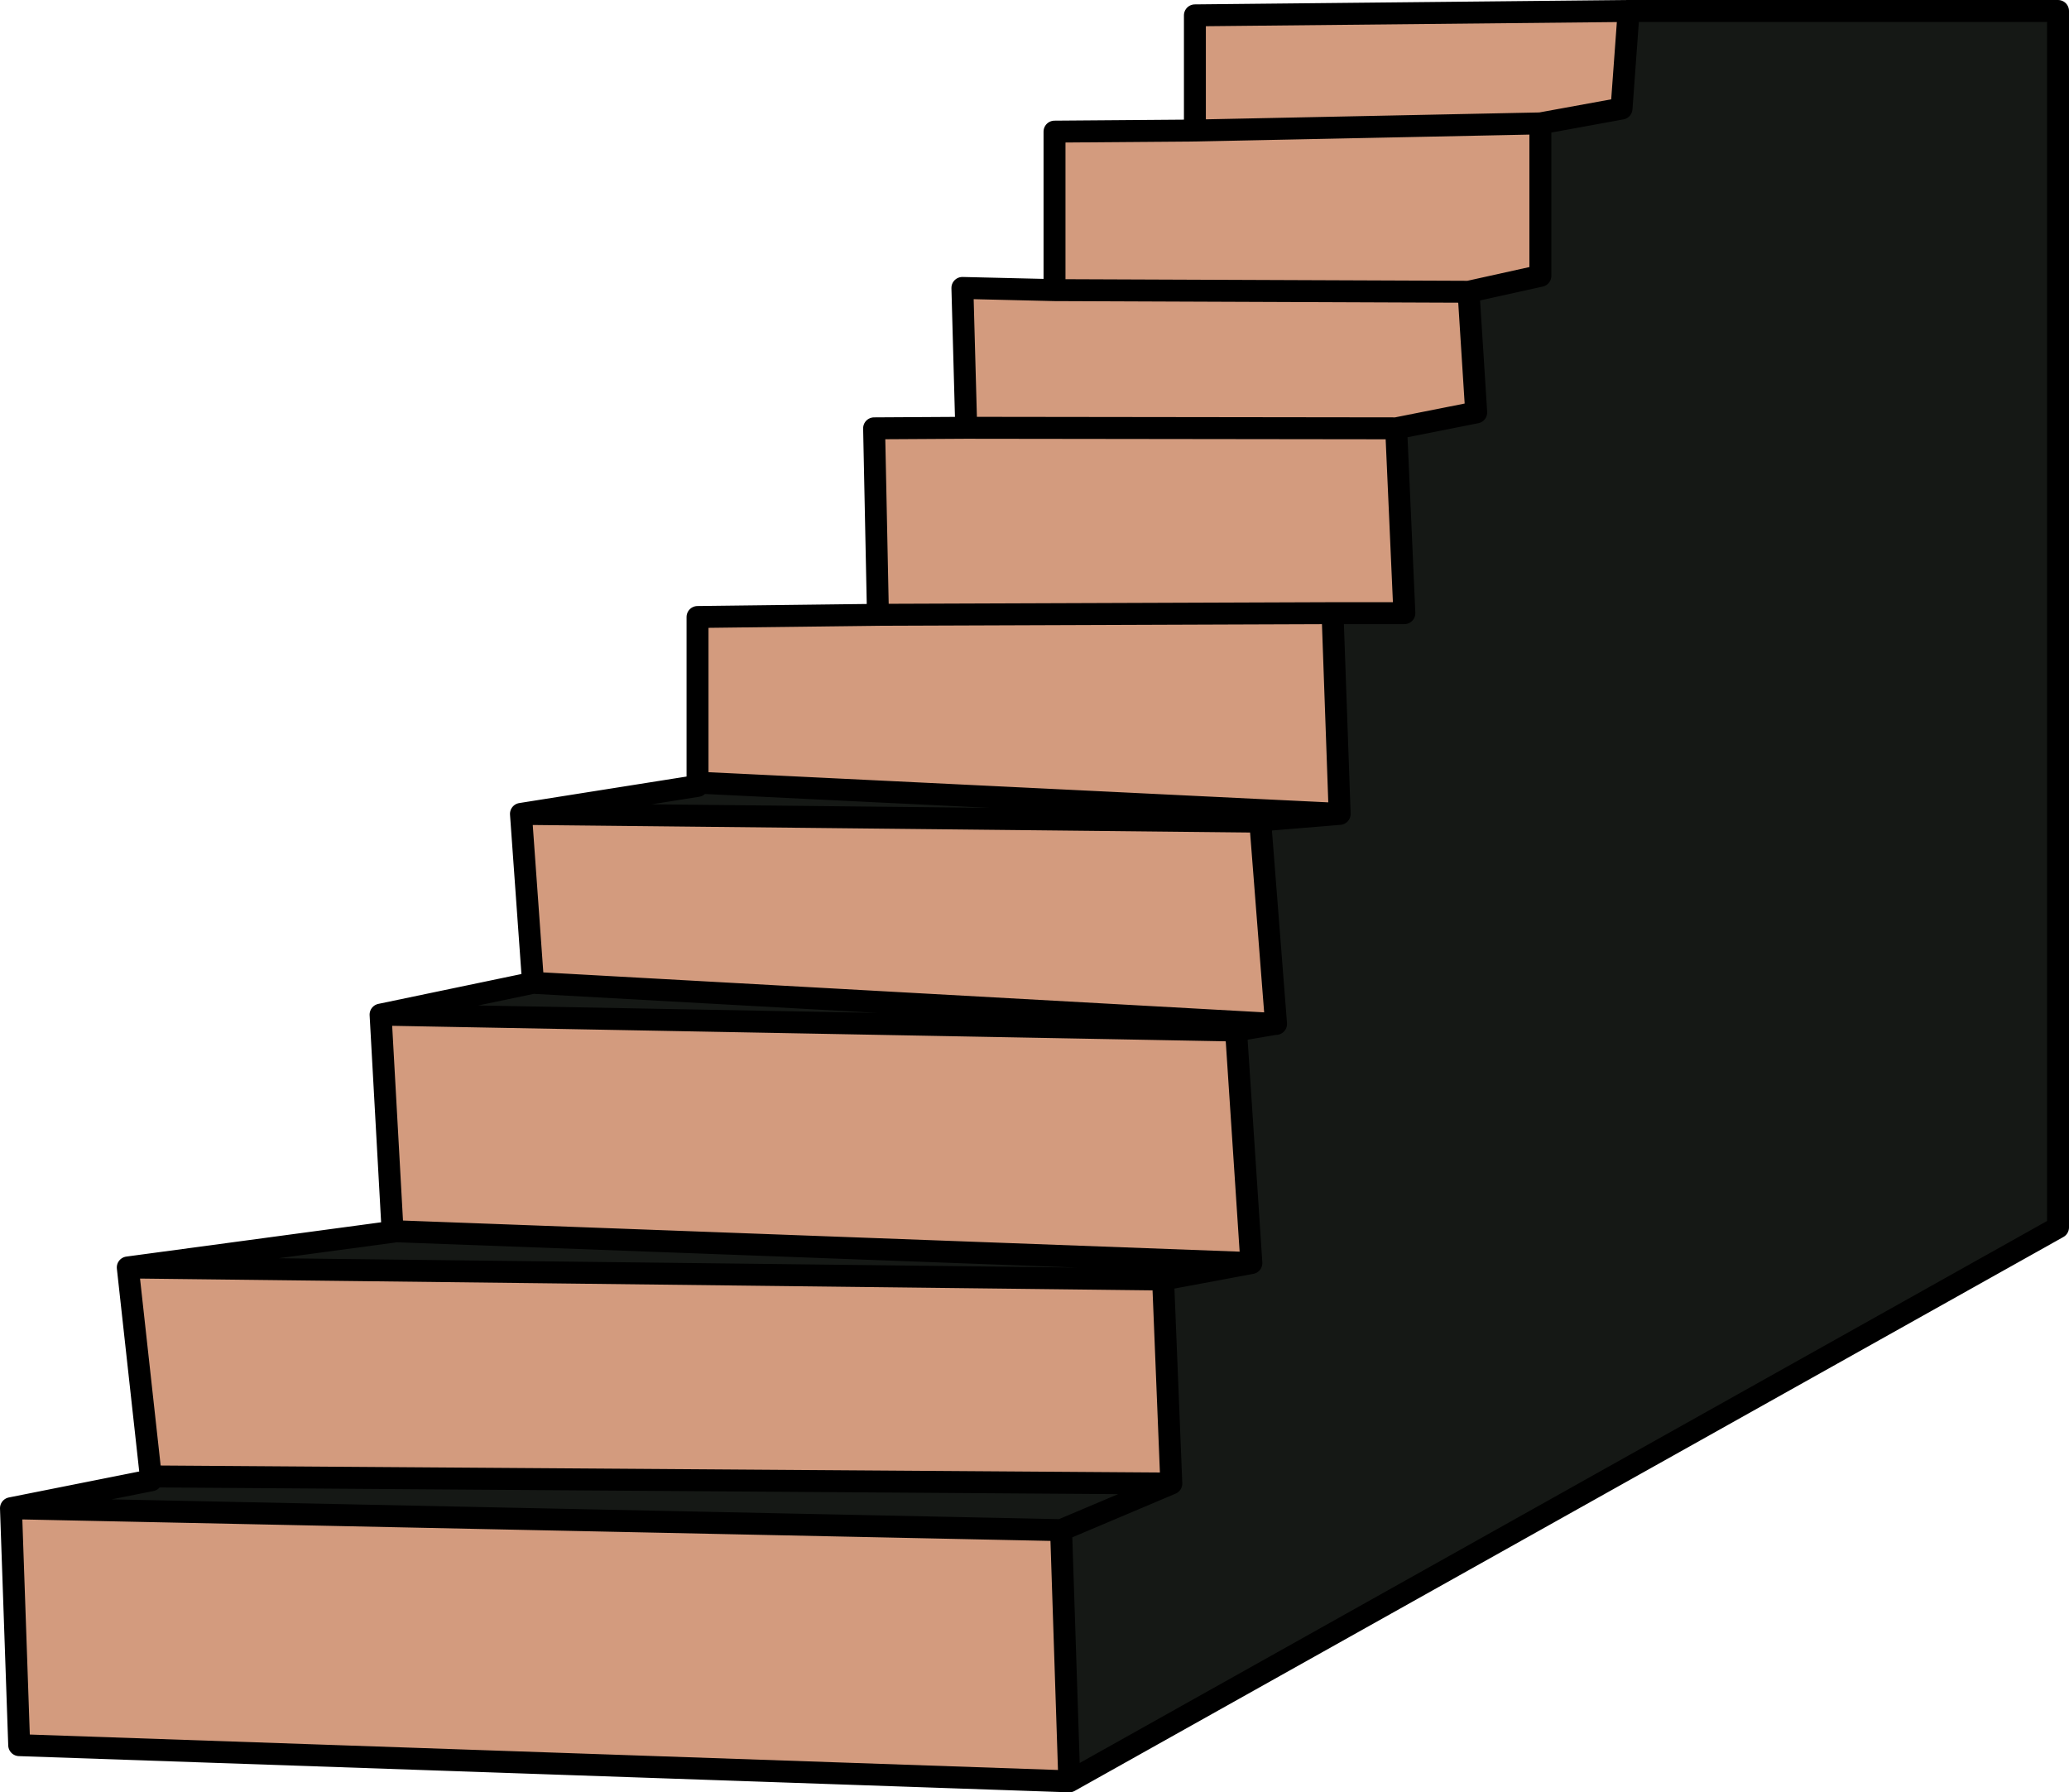
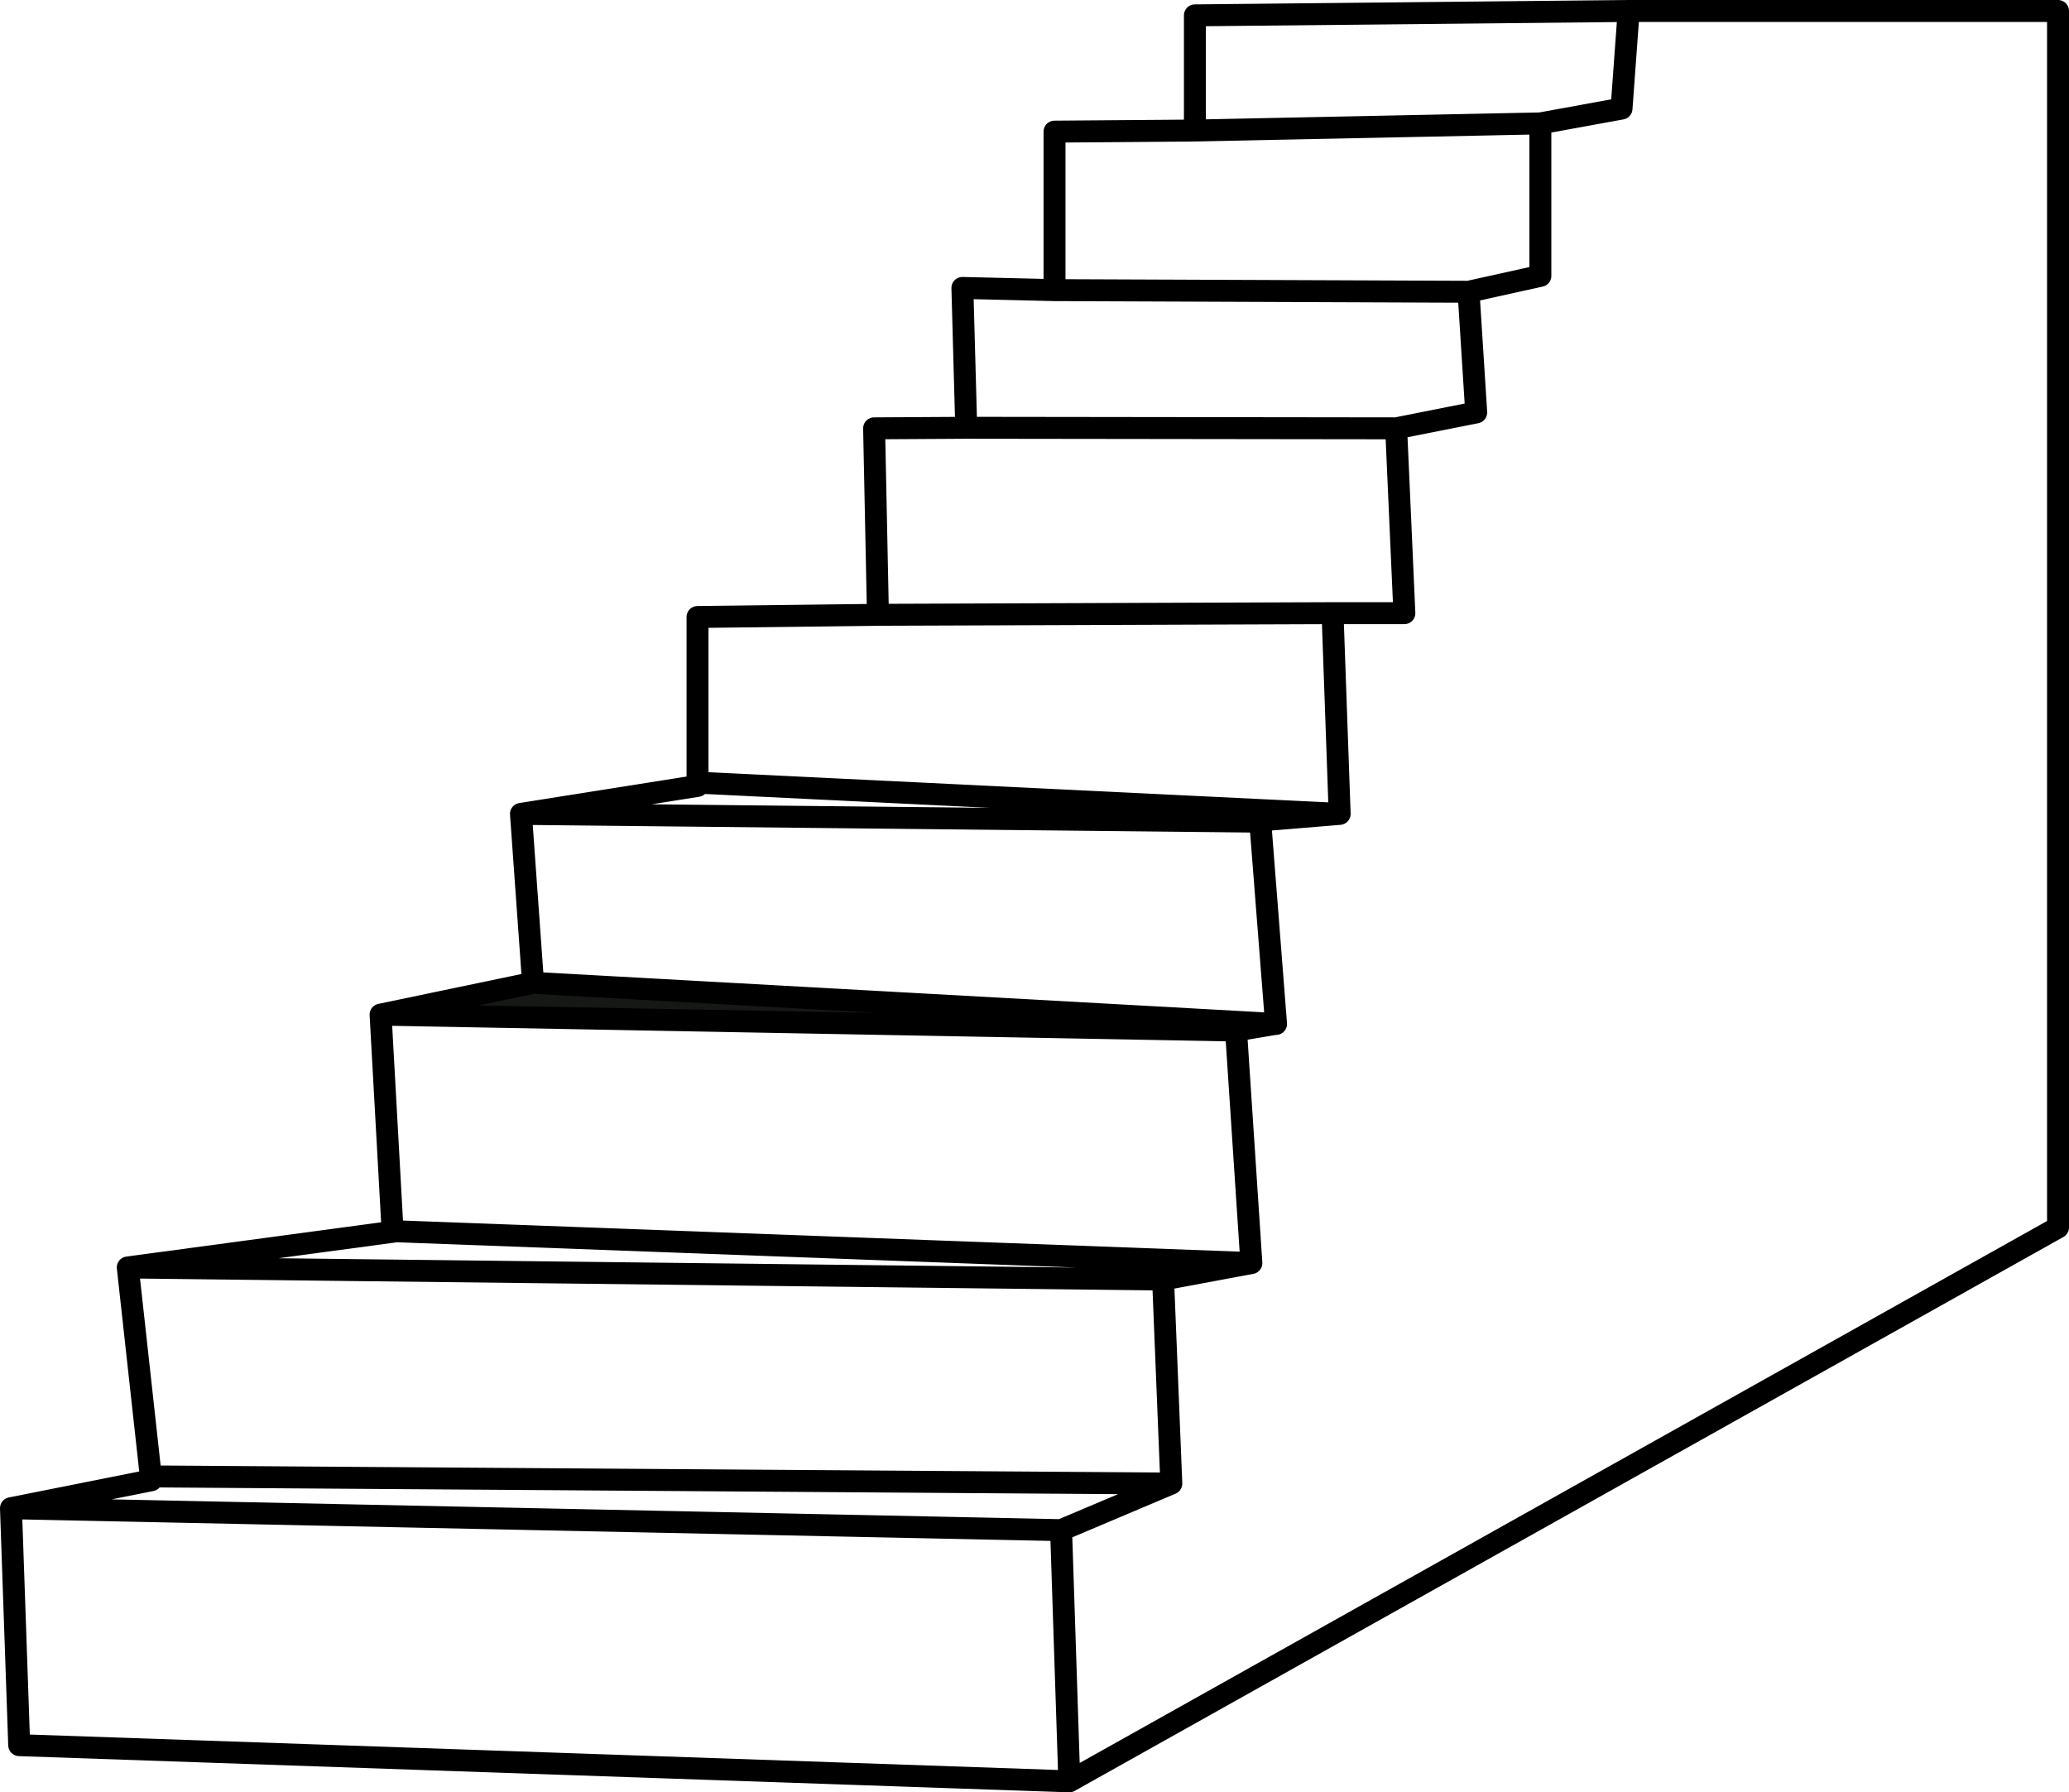
<svg xmlns="http://www.w3.org/2000/svg" height="163.4px" width="188.65px">
  <g transform="matrix(1.0, 0.0, 0.0, 1.0, 81.7, 81.7)">
-     <path d="M66.8 -80.7 L66.15 -71.8 58.75 -70.45 58.75 -56.55 52.2 -55.1 52.9 -44.1 45.6 -42.65 46.35 -25.8 39.8 -25.8 40.45 -7.5 33.2 -7.85 -18.1 -10.35 -18.1 -25.45 -1.65 -25.65 -2.0 -42.65 6.4 -42.7 6.05 -55.45 14.45 -55.25 14.45 -69.7 27.25 -69.8 27.25 -80.3 66.8 -80.7 M33.2 -6.9 L34.65 11.65 34.55 11.65 30.95 11.45 -33.1 7.9 -33.1 7.85 -34.2 -7.5 32.4 -6.8 33.2 -6.9 M31.0 12.25 L32.4 33.45 -45.6 30.55 -45.9 30.6 -47.0 10.8 31.0 12.25 M24.35 34.95 L25.1 53.55 -67.9 52.9 -67.95 52.9 -70.05 33.85 24.35 34.95 M15.05 57.8 L15.8 80.7 -79.95 77.4 -80.7 55.8 15.05 57.8 M58.75 -70.45 L27.25 -69.8 58.75 -70.45 M52.2 -55.1 L14.45 -55.25 52.2 -55.1 M6.4 -42.7 L45.6 -42.65 6.4 -42.7 M-1.65 -25.65 L39.8 -25.8 -1.65 -25.65" fill="#d39b7e" fill-rule="evenodd" stroke="none" />
-     <path d="M40.45 -7.5 L39.8 -25.8 46.35 -25.8 45.6 -42.65 52.9 -44.1 52.2 -55.1 58.75 -56.55 58.75 -70.45 66.15 -71.8 66.8 -80.7 105.95 -80.7 105.95 30.2 15.8 80.7 15.05 57.8 25.1 53.55 15.05 57.8 -80.7 55.8 -67.9 53.25 -67.9 52.9 25.1 53.55 24.35 34.95 32.4 33.45 24.35 34.95 -70.05 33.85 -45.9 30.6 -45.6 30.55 32.4 33.45 31.0 12.25 34.55 11.65 34.65 11.65 33.2 -6.9 32.4 -6.8 -34.2 -7.5 -18.1 -10.05 -18.1 -10.35 33.2 -7.85 33.2 -6.9 40.45 -7.5 M-33.1 7.9 L30.95 11.45 31.0 12.25 -47.0 10.8 -33.1 7.9" fill="#151815" fill-rule="evenodd" stroke="none" />
+     <path d="M40.45 -7.5 M-33.1 7.9 L30.95 11.45 31.0 12.25 -47.0 10.8 -33.1 7.9" fill="#151815" fill-rule="evenodd" stroke="none" />
    <path d="M66.8 -80.7 L66.15 -71.8 58.75 -70.45 58.75 -56.55 52.2 -55.1 52.9 -44.1 45.6 -42.65 46.35 -25.8 39.8 -25.8 40.45 -7.5 33.2 -6.9 34.65 11.65 34.55 11.65 31.0 12.25 32.4 33.45 24.35 34.95 25.1 53.55 15.05 57.8 15.8 80.7 105.95 30.2 105.95 -80.7 66.8 -80.7 27.25 -80.3 27.25 -69.8 58.75 -70.45 M-18.1 -10.35 L-18.1 -25.45 -1.65 -25.65 -2.0 -42.65 6.4 -42.7 6.05 -55.45 14.45 -55.25 14.45 -69.7 27.25 -69.8 M-34.2 -7.5 L32.4 -6.8 33.2 -6.9 33.2 -7.85 -18.1 -10.35 -18.1 -10.05 -34.2 -7.5 -33.1 7.85 -33.1 7.9 30.95 11.45 34.55 11.65 M40.45 -7.5 L33.2 -7.85 M45.6 -42.65 L6.4 -42.7 M14.45 -55.25 L52.2 -55.1 M30.95 11.45 L31.0 12.25 -47.0 10.8 -45.9 30.6 -45.6 30.55 32.4 33.45 M-45.9 30.6 L-70.05 33.85 24.35 34.95 M-67.9 52.9 L-67.95 52.9 -67.9 53.25 -80.7 55.8 15.05 57.8 M-67.9 52.9 L25.1 53.55 M15.8 80.7 L-79.95 77.4 -80.7 55.8 M-67.95 52.9 L-70.05 33.85 M-47.0 10.8 L-33.1 7.9 M39.8 -25.8 L-1.65 -25.65" fill="none" stroke="#000000" stroke-linecap="round" stroke-linejoin="round" stroke-width="2.0" />
  </g>
</svg>